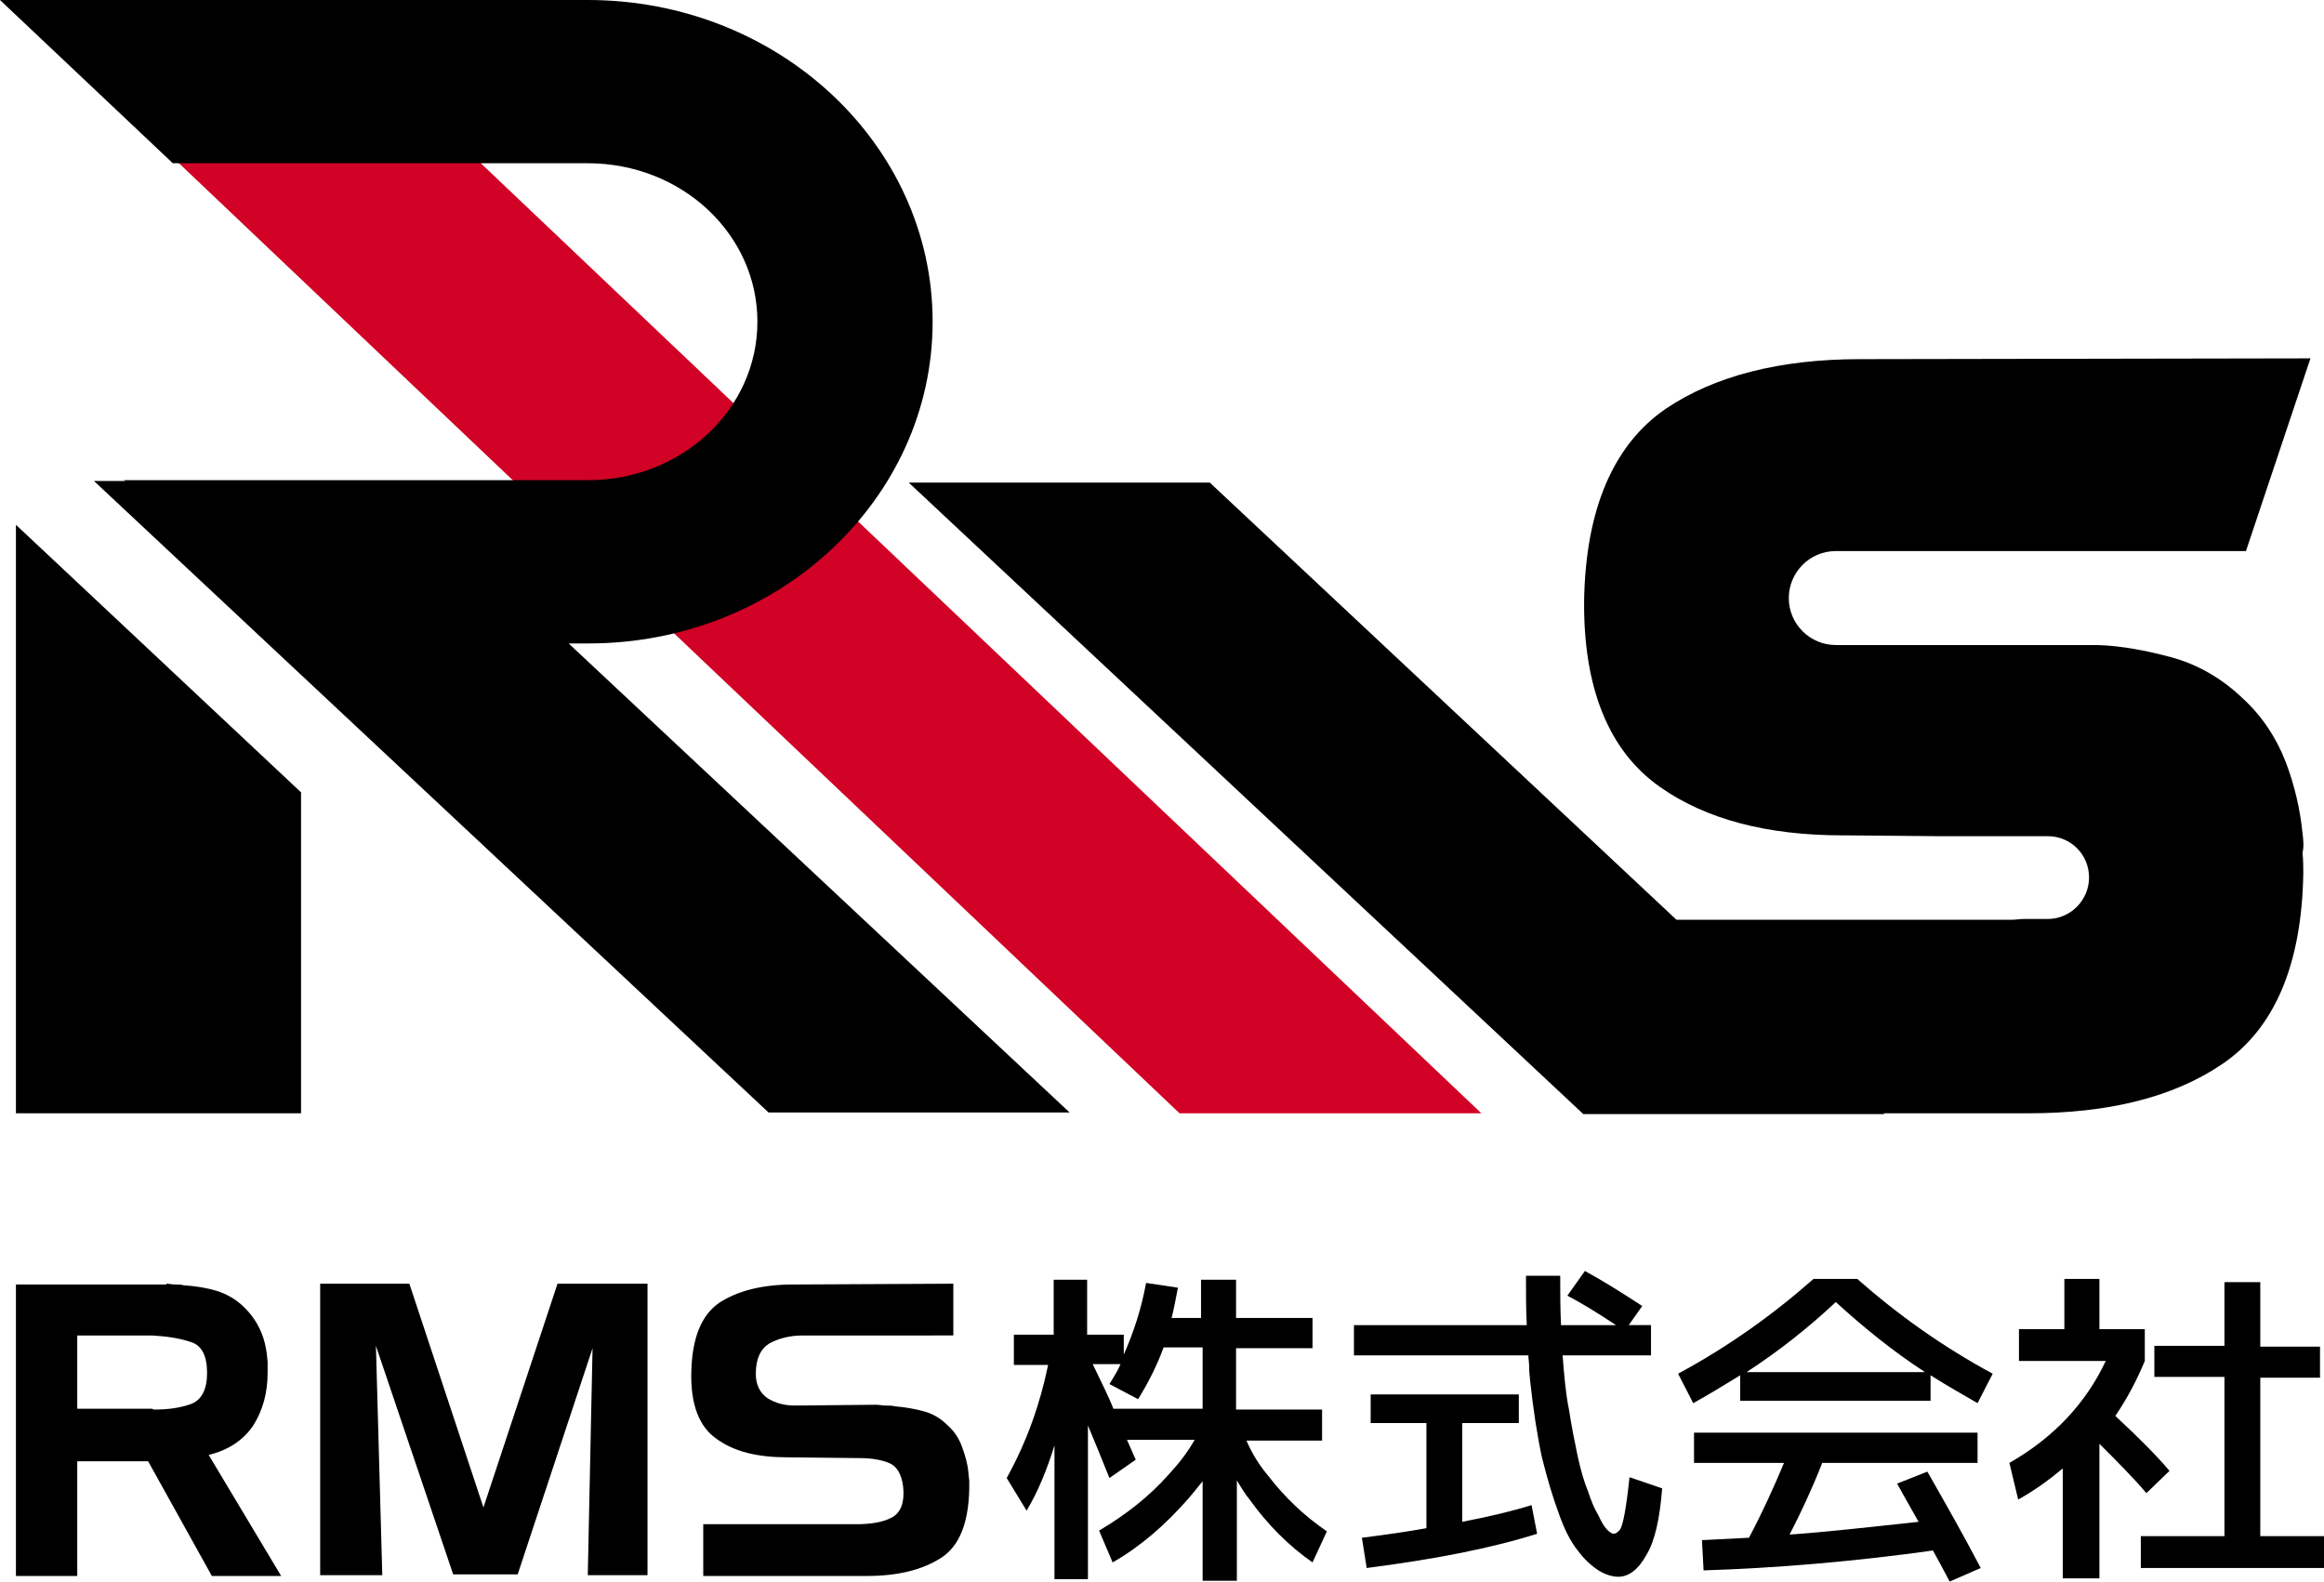
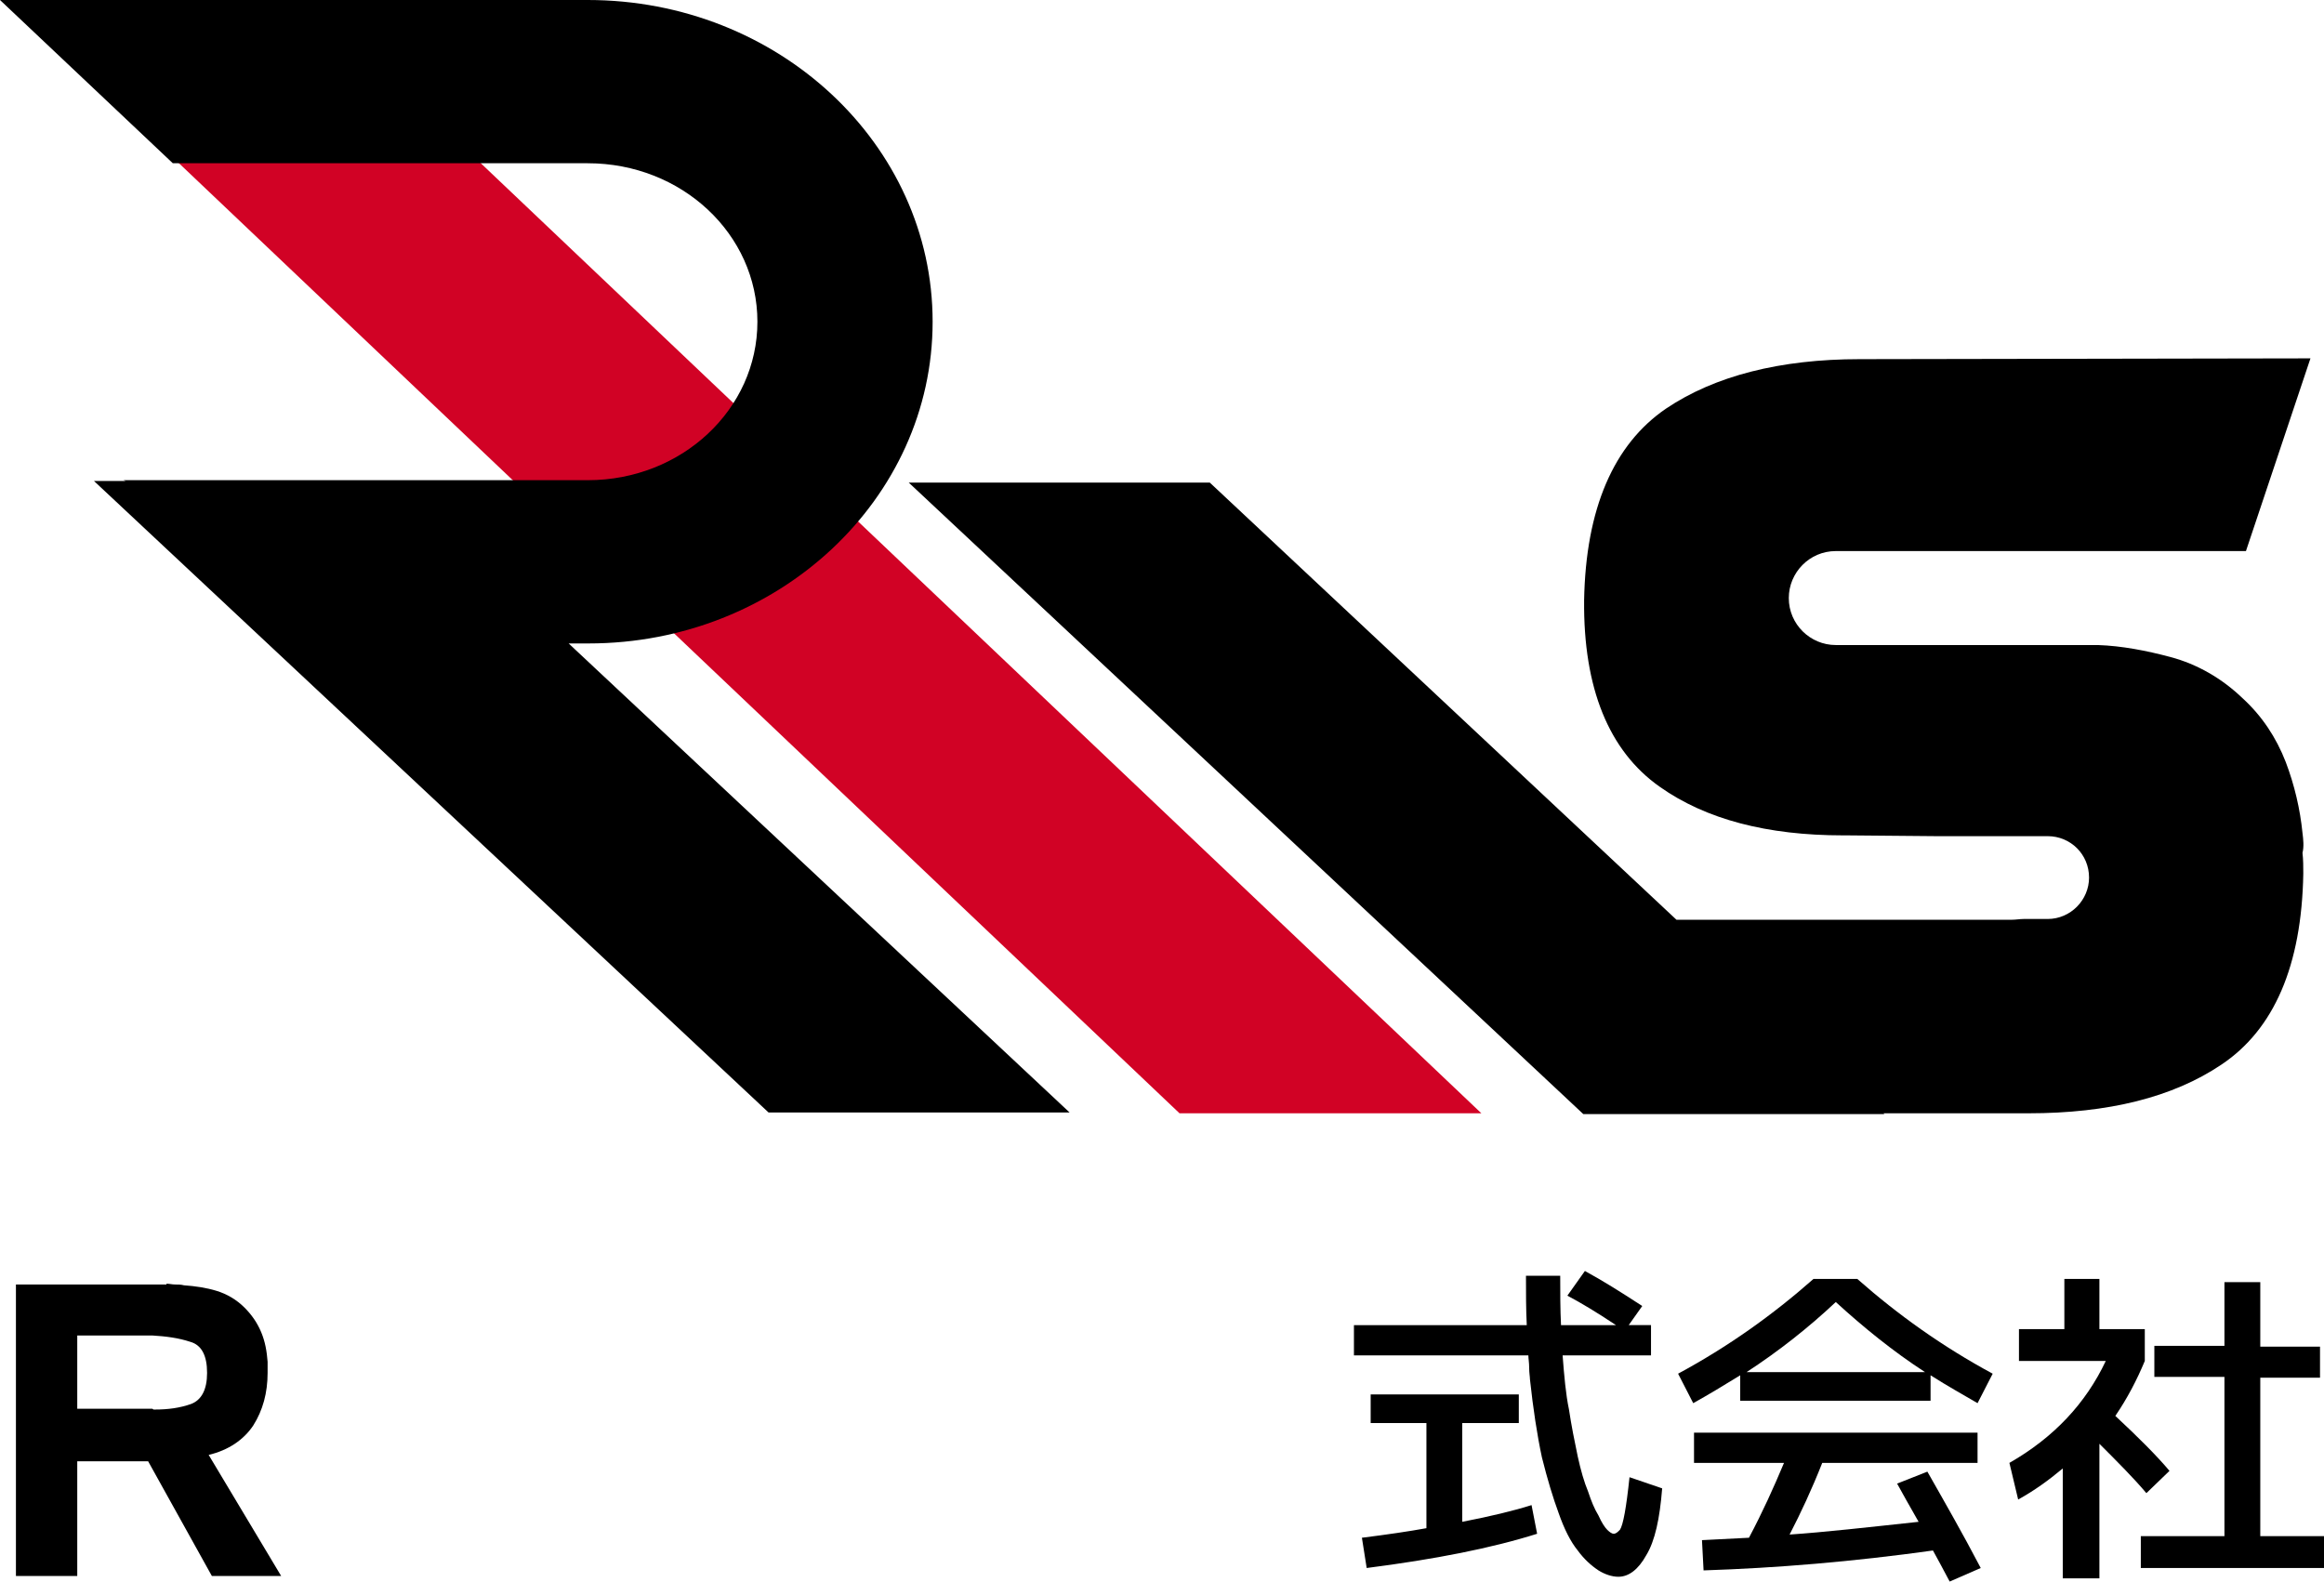
<svg xmlns="http://www.w3.org/2000/svg" version="1.1" id="レイヤー_1" x="0px" y="0px" viewBox="0 0 291.8 198.6" style="enable-background:new 0 0 291.8 198.6;" xml:space="preserve">
  <style type="text/css">
	.st0{fill:#D10225;}
</style>
  <polygon class="st0" points="186,139.8 148.1,139.8 1.2,0.3 39.1,0.3 " />
  <path d="M289.1,104.6c-0.3-3-1-6-2.1-8.9c-1.2-3.1-3-5.8-5.4-8c-2.6-2.5-5.7-4.3-9.1-5.2c-3-0.8-6.1-1.4-9.1-1.5c-0.3,0-0.6,0-0.9,0  h-32c-3.2,0-5.9-2.6-5.9-5.9c0-3.2,2.6-5.9,5.9-5.9h51.5l8.1-24.2l-56.6,0.1c-10,0-18.2,2.1-24.3,6.2c-6.6,4.5-10.1,12.6-10.3,24.1  c-0.1,11,3.1,18.9,9.5,23.4c5.8,4.1,13.5,6.1,23,6.1l0.5,0l11.2,0.1h14c2.9,0,5.2,2.3,5.2,5.2c0,2.8-2.3,5.2-5.2,5.2h-3  c-0.5,0-1,0.1-1.6,0.1l-0.7,0h-41.3l-58.6-54.9h-37.8l84.7,79.3h37.8l-0.1-0.1h18.2c10,0,18.1-2,24.2-6.1c6.6-4.4,10.1-12.4,10.3-24  c0-0.9,0-1.7-0.1-2.6C289.3,106.3,289.2,105.4,289.1,104.6z" />
  <g>
-     <polygon points="2,65.9 2,139.8 37.8,139.8 37.8,99.5  " />
-   </g>
+     </g>
  <path d="M71.4,80.8h2.5c23.8,0,43.2-18.1,43.2-40.4C117.1,18.1,97.7,0,73.8,0H0l21.7,20.5h52.1c11.8,0,21.3,8.9,21.3,19.9  c0,11-9.5,19.9-21.3,19.9H44.3H15.5l0.3,0.1h-4l84.7,79.3h37.8L71.4,80.8z" />
  <g>
    <path d="M20.9,161.2c0.4,0,0.7,0.1,1.1,0.1c0.4,0,0.7,0,1.1,0.1c1.4,0.1,2.8,0.3,4.1,0.7c1.3,0.4,2.5,1.1,3.5,2.1   c0.9,0.9,1.6,1.9,2.1,3.1c0.5,1.2,0.7,2.4,0.8,3.7c0,0.2,0,0.5,0,0.7c0,0.2,0,0.5,0,0.7c0,2.5-0.6,4.7-1.8,6.6   c-1.2,1.8-3.1,3.1-5.6,3.7l9.1,15.2h-8.7l-8-14.4H9.7v14.4H2v-36.6H20.9z M19.1,167.7H9.7v9.2h9.4c0.1,0,0.1,0.1,0.2,0.1   c0.1,0,0.1,0,0.2,0c1.6,0,3.1-0.2,4.5-0.7c1.3-0.5,2-1.8,2-3.9c0-2.2-0.7-3.5-2.1-3.9C22.4,168,20.8,167.8,19.1,167.7L19.1,167.7z" />
-     <path d="M51.4,161.2l9.3,28.1l9.3-28.1h11.3v36.6h-7.5l0.6-28.5L65,197.7h-8.1L47.2,169l0.8,28.8h-7.8v-36.6H51.4z" />
-     <path d="M100.8,167.7c-1.7,0-3.1,0.4-4.2,1c-1.1,0.7-1.7,1.9-1.7,3.8c0,1.4,0.5,2.4,1.5,3.1c1,0.6,2.1,0.9,3.4,0.9l10.2-0.1   c0.4,0,0.8,0.1,1.2,0.1c0.4,0,0.8,0,1.2,0.1c1.2,0.1,2.4,0.3,3.5,0.6c1.2,0.3,2.2,0.9,3.1,1.8c0.8,0.7,1.4,1.6,1.8,2.7   c0.4,1.1,0.7,2.1,0.8,3.3c0,0.3,0.1,0.7,0.1,1c0,0.3,0,0.7,0,1c-0.1,4.2-1.2,7.1-3.5,8.6c-2.3,1.5-5.4,2.3-9.3,2.3H88.3v-6.5h19.2   c1.7,0,3.2-0.2,4.4-0.8c1.2-0.6,1.7-1.9,1.5-3.9c-0.2-1.6-0.8-2.6-1.8-3s-2.2-0.6-3.6-0.6l-9.1-0.1c-3.8,0-6.7-0.7-8.9-2.3   c-2.2-1.5-3.3-4.3-3.2-8.4c0.1-4.2,1.2-7.1,3.5-8.7c2.3-1.5,5.4-2.3,9.3-2.3l20.1-0.1v6.5H100.8z" />
-     <path d="M138,192.2c3.4-2,6.3-4.3,8.7-7c1.3-1.4,2.4-2.8,3.3-4.4h-8.5l1.1,2.5l-3.3,2.3c-1-2.5-1.9-4.7-2.7-6.6v19.3h-4.2v-16.8   c-0.9,2.9-2,5.7-3.5,8.2l-2.5-4.1c2.5-4.5,4.2-9.3,5.2-14.2h-4.3v-3.8h5v-6.9h4.2v6.9h4.6v2.5c1.2-2.7,2.2-5.7,2.8-9l4,0.6   c-0.3,1.5-0.5,2.7-0.8,3.8h3.7v-4.8h4.4v4.8h9.6v3.8h-9.6v7.7h10.8v3.9h-9.5c0.7,1.6,1.6,3.1,2.8,4.5c2,2.6,4.4,4.9,7.3,6.9   l-1.8,3.9c-3-2.1-5.6-4.7-7.9-7.9c-0.5-0.6-1-1.4-1.6-2.4v12.6H151v-12.5c-0.7,0.9-1.3,1.6-1.8,2.2c-2.9,3.3-6,6-9.5,8L138,192.2z    M142.9,175.7l-3.6-1.9c0.5-0.8,1-1.6,1.4-2.5h-3.5c1.2,2.5,2.1,4.3,2.6,5.6H151v-7.7h-4.9C145.3,171.4,144.2,173.6,142.9,175.7z" />
    <path d="M196.8,162.7l2.2-3.1c2.2,1.2,4.6,2.7,7.2,4.4l-1.7,2.4h2.8v3.8h-11.1c0.2,2.6,0.4,4.9,0.8,6.8c0.3,2,0.7,4,1.1,5.9   c0.4,1.8,0.8,3.2,1.3,4.4c0.4,1.2,0.8,2.2,1.3,3c0.4,0.9,0.8,1.5,1.1,1.8c0.3,0.3,0.6,0.5,0.8,0.5c0.3,0,0.5-0.2,0.8-0.5   c0.2-0.3,0.4-1,0.6-2.1c0.2-1.1,0.4-2.6,0.6-4.5l4.1,1.4c-0.3,3.8-0.9,6.6-2,8.4c-1,1.8-2.2,2.7-3.5,2.7c-0.8,0-1.7-0.3-2.5-0.8   c-0.9-0.6-1.8-1.4-2.6-2.5c-0.9-1.1-1.7-2.7-2.4-4.7c-0.7-1.9-1.4-4.2-2.1-7c-0.6-2.8-1.1-6.1-1.5-9.8c0-0.3-0.1-0.8-0.1-1.5   c0-0.6-0.1-1.1-0.1-1.5H170v-3.8h21.7c-0.1-2-0.1-4-0.1-6.2h4.3c0,2.1,0,4.2,0.1,6.2h6.9C200.5,164.8,198.5,163.6,196.8,162.7z    M193,192.6c-5.7,1.8-12.8,3.2-21.4,4.3l-0.6-3.8c3.2-0.4,5.9-0.8,8.1-1.2v-13.2h-7v-3.6h18.6v3.6h-7.1v12.4   c3.6-0.7,6.5-1.4,8.7-2.1L193,192.6z" />
    <path d="M242.4,172.7v3.2h-23.9v-3.2c-2.1,1.3-4.1,2.5-5.9,3.5l-1.9-3.7c6.3-3.4,11.9-7.4,17-11.9h5.5c5.1,4.5,10.7,8.5,17,11.9   l-1.9,3.7C246.6,175.2,244.6,174.1,242.4,172.7z M242,184.8c2.1,3.7,4.4,7.7,6.7,12.1l-3.9,1.7c-0.9-1.7-1.6-3-2.1-3.9   c-10,1.4-19.6,2.2-28.8,2.5l-0.2-3.8l5.9-0.3c1.7-3.2,3.1-6.3,4.4-9.4h-11.3v-3.8h35.6v3.8h-19.5c-1.3,3.3-2.7,6.3-4.1,9   c4.4-0.3,9.7-0.9,16.2-1.6c-1.2-2.1-2.1-3.7-2.7-4.8L242,184.8z M241.7,172.3c-4-2.6-7.7-5.6-11.2-8.8c-3.4,3.2-7.2,6.2-11.2,8.8   H241.7z" />
    <path d="M263.6,166.9h5.7v4c-1,2.4-2.2,4.7-3.7,6.9c2.9,2.7,5.2,5,6.8,6.9l-2.9,2.8c-1.6-1.9-3.6-3.9-5.9-6.2v16.9H259v-13.8   c-1.8,1.5-3.6,2.8-5.6,3.9l-1.1-4.6c5.6-3.2,9.6-7.5,12.1-12.8h-10.9v-4h5.7v-6.3h4.4V166.9z M283.7,192.9h8.1v4h-23v-4h10.5v-20   h-8.8v-3.9h8.8V161h4.5v8.1h7.5v3.9h-7.5V192.9z" />
  </g>
</svg>